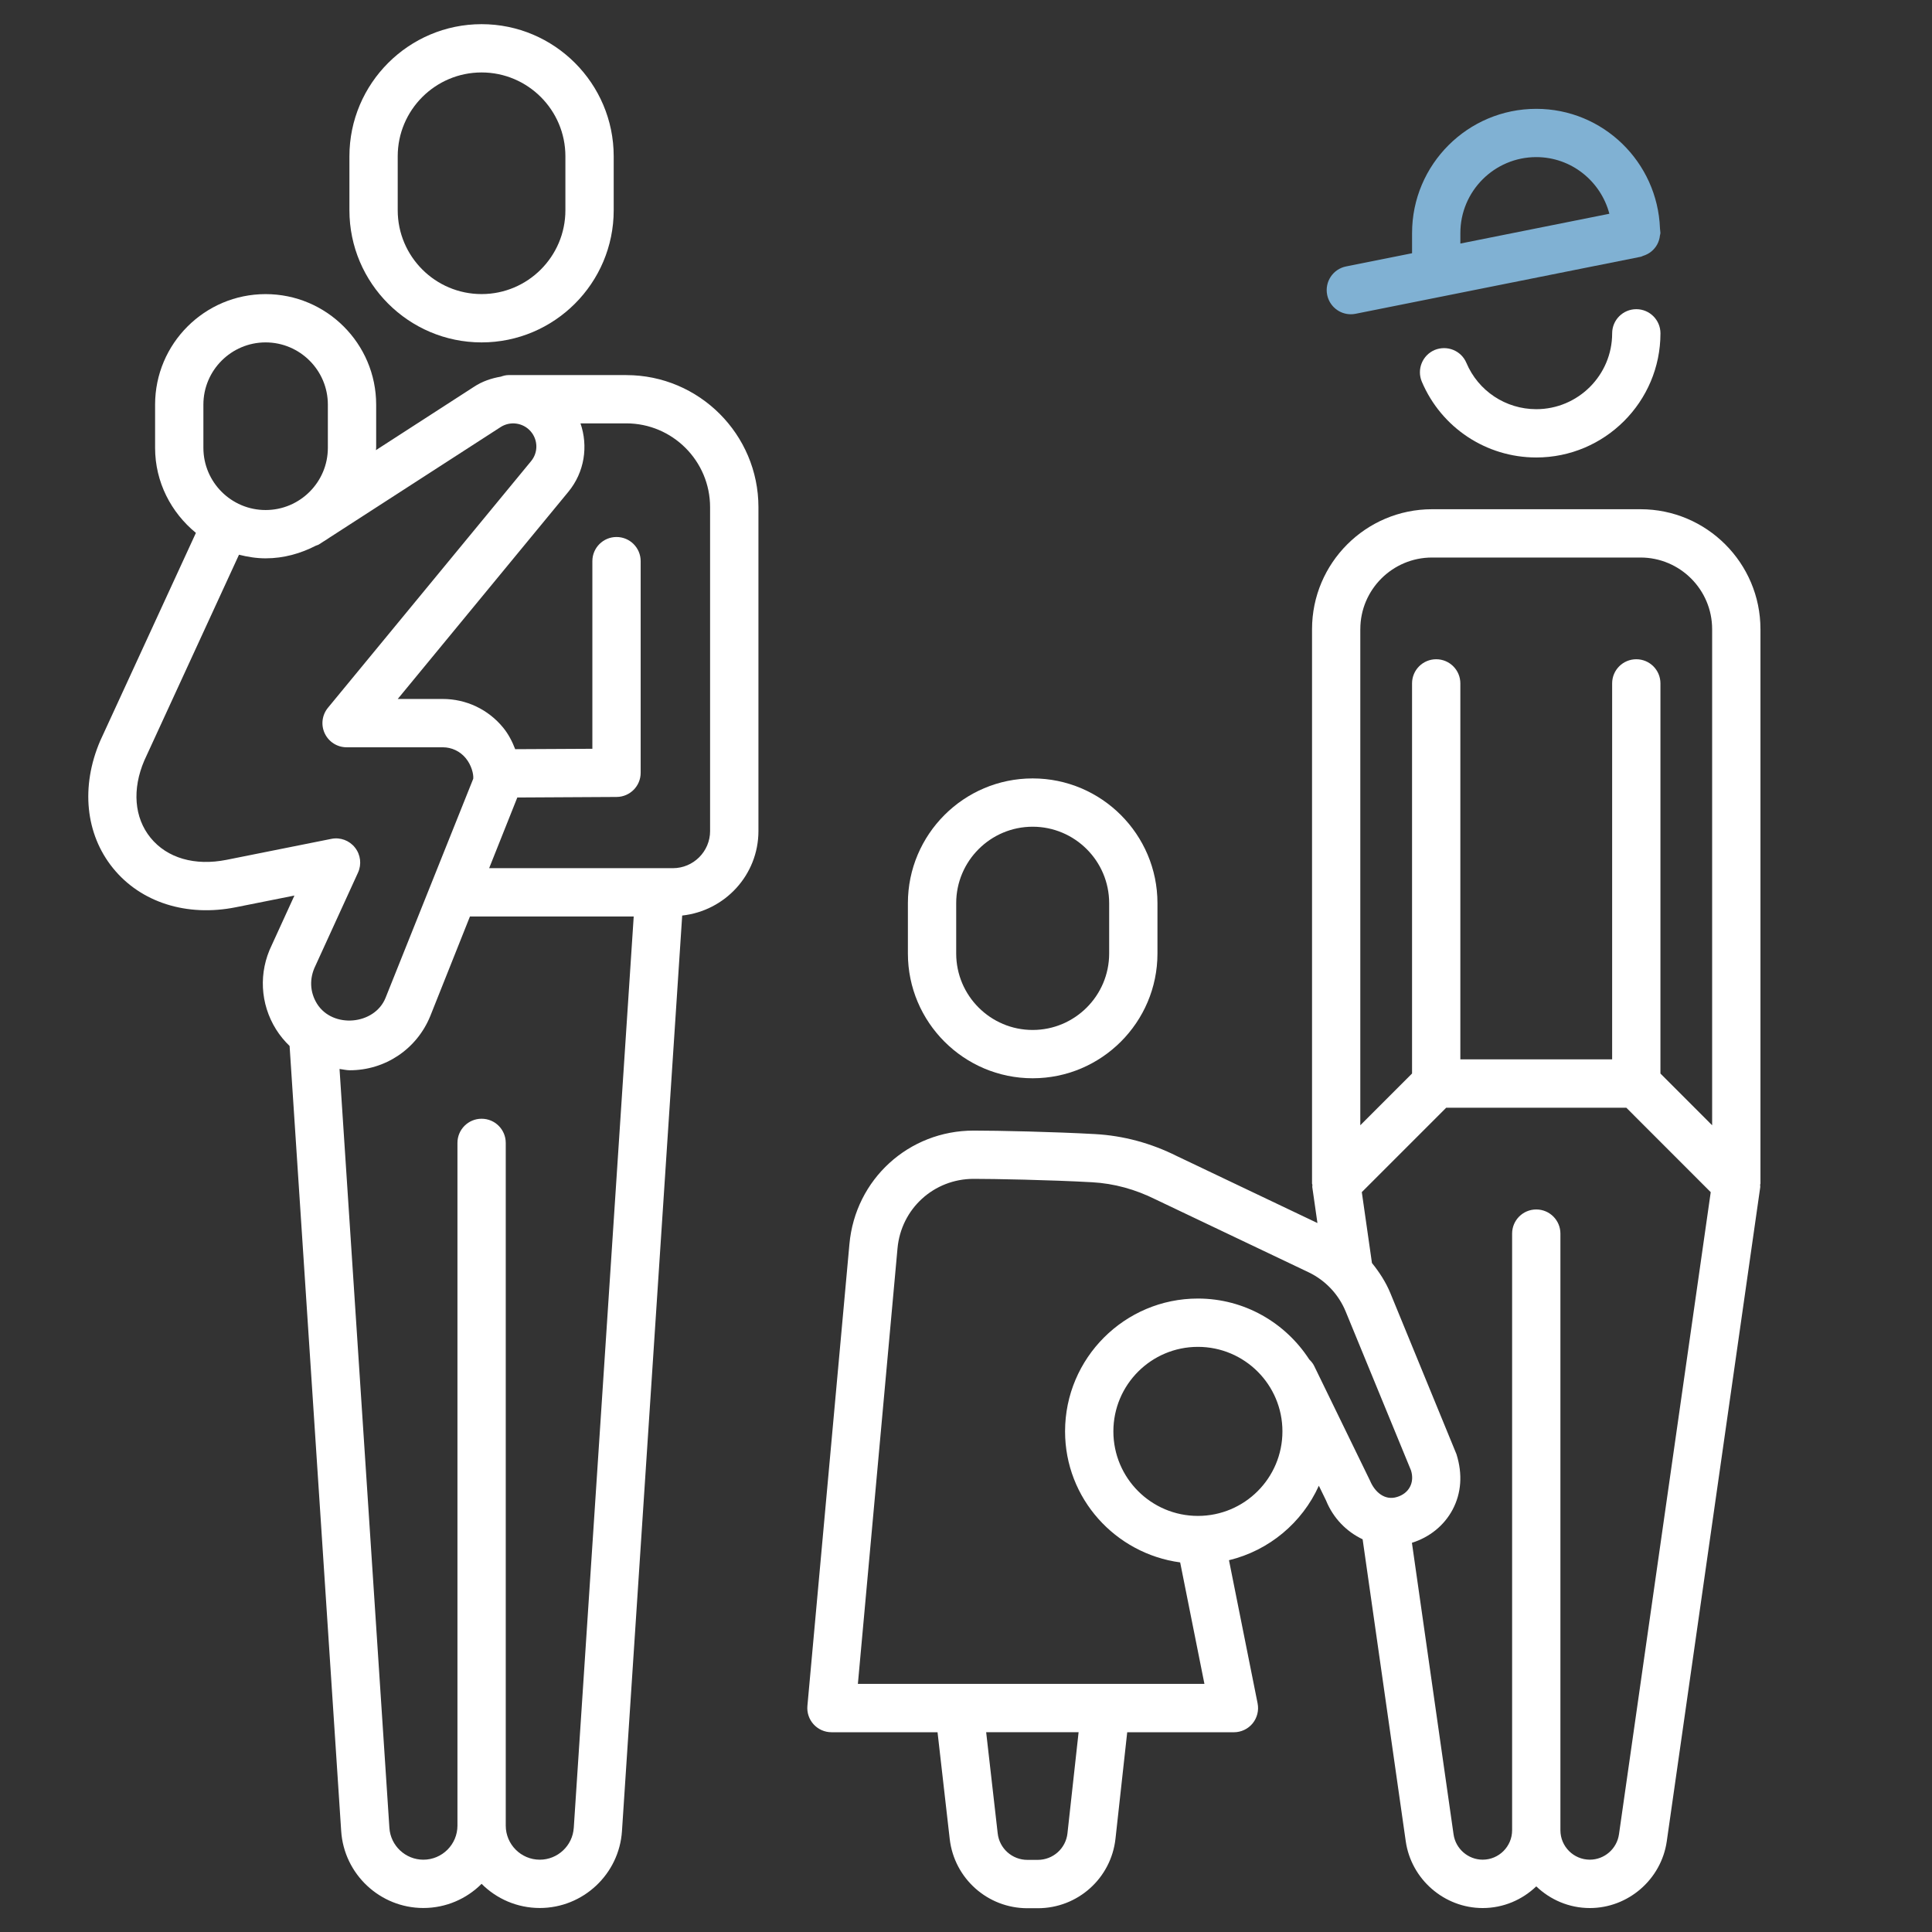
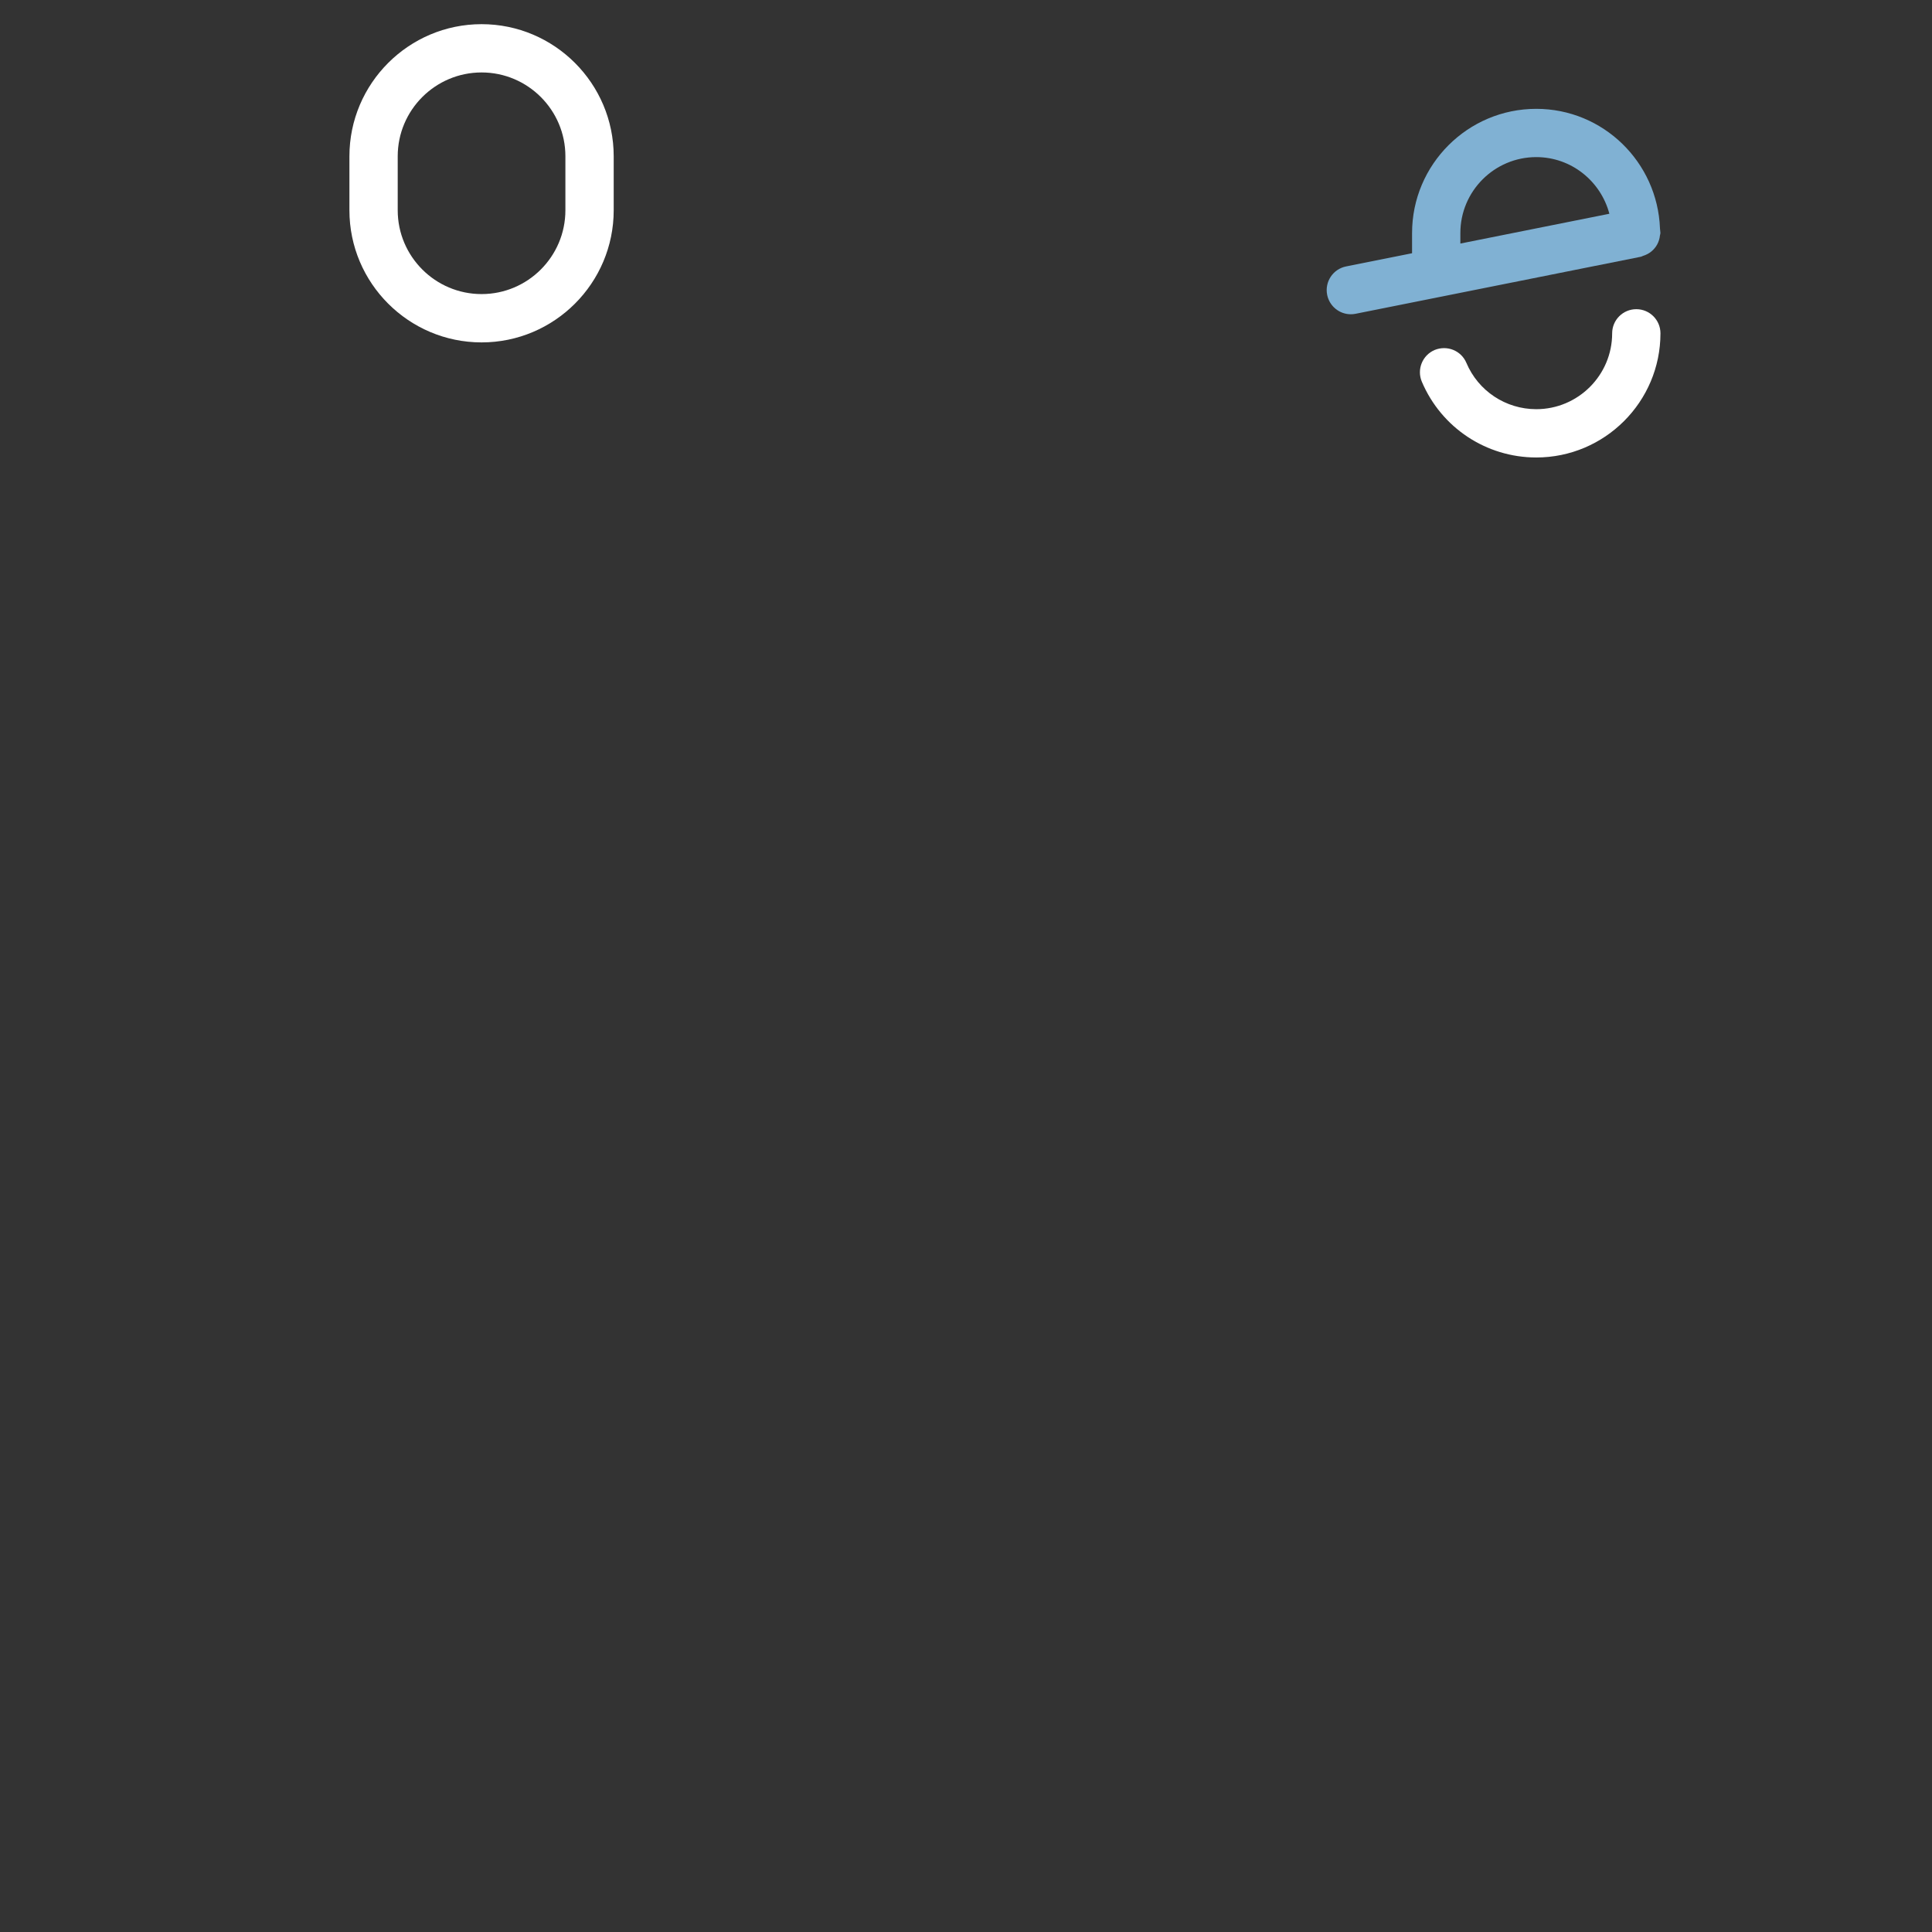
<svg xmlns="http://www.w3.org/2000/svg" viewBox="0 0 120 120">
  <rect x="0" y="0" width="120" height="120" fill="#333333" stroke="none" />
  <defs>
    <style>
      .cls-1 {
        fill: none;
      }

      .cls-2 {
        fill: #fff;
      }

      .cls-3 {
        fill: #80b1d3;
      }
    </style>
  </defs>
  <g id="Hintergrund">
-     <rect class="cls-1" y="0" width="120" height="120" />
-   </g>
+     </g>
  <g id="Motiv_negativ" data-name="Motiv negativ">
    <path class="cls-3" d="M103.104,14.183s0-.002,0-.003c0,0,0,0,0,0-.158-4.115-3.531-7.42-7.684-7.42-4.254,0-7.714,3.46-7.714,7.714v1.255l-4.096.819c-.814.161-1.339.952-1.178,1.764.144.715.768,1.207,1.468,1.207.1,0,.199-.009.296-.029l17.73-3.545c.051-.01.089-.043.138-.058.1-.03.191-.068.281-.117.083-.046.159-.096.231-.156.075-.062.14-.128.201-.203.061-.074.112-.149.157-.233.046-.084.08-.169.109-.262.03-.095.048-.19.059-.291.005-.052.03-.097.03-.151,0-.099-.026-.192-.029-.29ZM90.706,15.128v-.656c0-2.599,2.115-4.714,4.714-4.714,2.183,0,4.008,1.501,4.541,3.519l-9.255,1.85Z" />
    <g>
      <path class="cls-2" d="M95.42,28.415c4.254,0,7.714-3.46,7.714-7.711,0-.829-.671-1.5-1.5-1.5s-1.5.671-1.5,1.5c0,2.599-2.115,4.711-4.714,4.711-1.898,0-3.604-1.131-4.342-2.88-.325-.765-1.201-1.11-1.969-.797-.762.325-1.119,1.204-.797,1.969,1.213,2.859,4.002,4.708,7.107,4.708Z" />
-       <path class="cls-2" d="M109.345,39.079c0-4.107-3.343-7.45-7.45-7.45h-12.949c-4.11,0-7.453,3.343-7.453,7.45v34.436c0,.027.021.048.023.075.002.047-.015.091-.008.139l.32,2.236-8.722-4.154c-1.62-.812-3.334-1.274-5.098-1.371-2.534-.141-6.003-.217-7.532-.217-4.037,0-7.354,3.029-7.717,7.049l-2.61,28.685c-.038.419.103.835.387,1.146s.686.489,1.107.489h6.589l.756,6.627c.281,2.455,2.355,4.304,4.825,4.304h.647c2.478,0,4.553-1.857,4.825-4.321l.728-6.609h6.628c.448,0,.876-.202,1.16-.548.284-.349.398-.806.311-1.245l-1.778-8.893c2.495-.603,4.546-2.33,5.582-4.626l.447.918c.454,1.116,1.287,1.943,2.272,2.409l2.679,18.761c.34,2.361,2.394,4.143,4.778,4.143,1.292,0,2.461-.517,3.328-1.346.867.829,2.036,1.346,3.328,1.346,2.385,0,4.438-1.781,4.778-4.146l5.807-40.638c.007-.05-.011-.096-.008-.145.001-.024.02-.042.02-.066v-34.436ZM84.492,39.079c0-2.455,1.998-4.45,4.453-4.45h12.949c2.455,0,4.45,1.995,4.45,4.45v30.814l-3.211-3.214v-24.232c0-.829-.671-1.5-1.5-1.5s-1.5.671-1.5,1.5v23.353h-9.428v-23.353c0-.829-.671-1.5-1.5-1.5s-1.5.671-1.5,1.5v24.231l-3.214,3.214v-30.814ZM66.302,113.871c-.103.94-.896,1.649-1.843,1.649h-.647c-.943,0-1.737-.706-1.843-1.644l-.717-6.287h5.742l-.692,6.281ZM74.404,94.156c-2.899,0-5.25-2.351-5.25-5.25s2.351-5.25,5.25-5.25,5.25,2.35,5.25,5.25-2.351,5.25-5.25,5.25ZM81.621,84.832c-.075-.155-.185-.279-.302-.395-1.471-2.27-4.016-3.782-6.916-3.782-4.549,0-8.25,3.701-8.25,8.25,0,4.172,3.124,7.594,7.149,8.139l1.507,7.545h-21.524l2.461-27.05c.223-2.461,2.256-4.318,4.729-4.318,1.242,0,4.679.062,7.365.211,1.351.076,2.669.434,3.946,1.072l9.483,4.515c1.052.501,1.875,1.371,2.317,2.449l4.055,9.864c.114.369.091.724-.067,1.022-.155.296-.437.516-.794.624-.773.246-1.392-.311-1.682-1.005l-3.478-7.143ZM100.556,113.938c-.129.896-.905,1.57-1.808,1.57-1.008,0-1.828-.82-1.828-1.828v-37.058c0-.829-.671-1.5-1.5-1.5s-1.5.671-1.5,1.5v37.058c0,1.008-.82,1.828-1.828,1.828-.902,0-1.679-.674-1.808-1.567l-2.587-18.115c1.101-.347,2.001-1.072,2.529-2.064.533-1.008.633-2.186.237-3.442l-4.099-9.987c-.284-.694-.689-1.314-1.15-1.886l-.63-4.402,5.243-5.243h11.186l5.243,5.246-5.7,39.892Z" />
      <path class="cls-2" d="M29.912,21.267c4.523,0,8.206-3.683,8.206-8.206v-3.354c0-4.523-3.683-8.206-8.206-8.206s-8.209,3.683-8.209,8.206v3.354c0,4.523,3.683,8.206,8.209,8.206ZM24.703,9.706c0-2.871,2.338-5.206,5.209-5.206s5.206,2.335,5.206,5.206v3.354c0,2.871-2.335,5.206-5.206,5.206s-5.209-2.335-5.209-5.206v-3.354Z" />
-       <path class="cls-2" d="M64.14,66.973c4.274,0,7.752-3.478,7.752-7.749v-3.126c0-4.271-3.478-7.749-7.752-7.749s-7.749,3.478-7.749,7.749v3.126c0,4.271,3.478,7.749,7.749,7.749ZM59.391,56.098c0-2.619,2.13-4.749,4.749-4.749s4.752,2.13,4.752,4.749v3.126c0,2.619-2.133,4.749-4.752,4.749s-4.749-2.13-4.749-4.749v-3.126Z" />
-       <path class="cls-2" d="M38.9,23.297h-7.312c-.17,0-.328.044-.48.097-.585.101-1.158.291-1.676.636l-6.082,3.929c.001-.049.014-.094.014-.143v-2.684c0-3.785-3.082-6.864-6.867-6.864s-6.864,3.079-6.864,6.864v2.684c0,2.136,1.001,4.023,2.535,5.283l-5.946,12.919c-1.216,2.839-.917,5.792.797,7.904,1.726,2.133,4.588,3.041,7.641,2.426l3.627-.724-1.409,3.082c-.823,1.685-.724,3.639.267,5.229.24.384.526.727.842,1.032l3.204,48.758c.173,2.684,2.414,4.784,5.104,4.784,1.411,0,2.691-.574,3.617-1.501.926.927,2.205,1.501,3.616,1.501,2.689,0,4.931-2.101,5.104-4.781l3.74-56.862c2.656-.291,4.736-2.521,4.736-5.253v-20.109c0-4.523-3.683-8.206-8.206-8.206ZM12.633,25.131c0-2.13,1.734-3.864,3.864-3.864s3.867,1.734,3.867,3.864v2.684c0,2.13-1.734,3.864-3.867,3.864s-3.864-1.734-3.864-3.864v-2.684ZM14.074,53.405c-1.969.393-3.697-.105-4.726-1.374-1.014-1.248-1.148-3.012-.384-4.796l5.88-12.78c.532.133,1.079.224,1.652.224,1.13,0,2.182-.301,3.124-.787.062-.029.128-.036.187-.075l.263-.17c.141-.086.28-.171.414-.267l10.594-6.843c.601-.398,1.406-.29,1.881.252.463.533.475,1.312.029,1.852l-12.618,15.319c-.369.448-.448,1.069-.199,1.594.249.527.776.861,1.356.861h5.971c.557,0,1.078.246,1.433.68.354.431.492.99.463,1.274l-5.449,13.614c-.686,1.688-3.284,1.913-4.254.363-.445-.718-.489-1.564-.1-2.358l2.646-5.789c.234-.513.161-1.113-.19-1.556-.346-.439-.914-.653-1.468-.539l-6.504,1.301ZM35.637,113.531c-.07,1.107-.999,1.978-2.109,1.978-1.166,0-2.115-.949-2.115-2.118v-42.404c0-.829-.671-1.5-1.5-1.5s-1.5.671-1.5,1.5v42.404c0,1.169-.949,2.118-2.118,2.118-1.11,0-2.039-.87-2.109-1.98l-3.097-47.134c.213.025.418.081.636.081,2.203,0,4.166-1.318,5.001-3.369l2.463-6.182h10.172l-3.723,56.607ZM44.106,51.612c0,1.274-1.037,2.312-2.312,2.312h-11.412l1.749-4.39,6.171-.034c.823-.006,1.491-.674,1.491-1.5v-13.146c0-.829-.671-1.5-1.5-1.5s-1.5.671-1.5,1.5v11.654l-4.793.025c-.184-.476-.417-.935-.75-1.341-.926-1.131-2.294-1.778-3.753-1.778h-2.792l10.597-12.867c1.007-1.223,1.242-2.831.753-4.251h2.844c2.871,0,5.206,2.335,5.206,5.206v20.109Z" />
    </g>
  </g>
</svg>